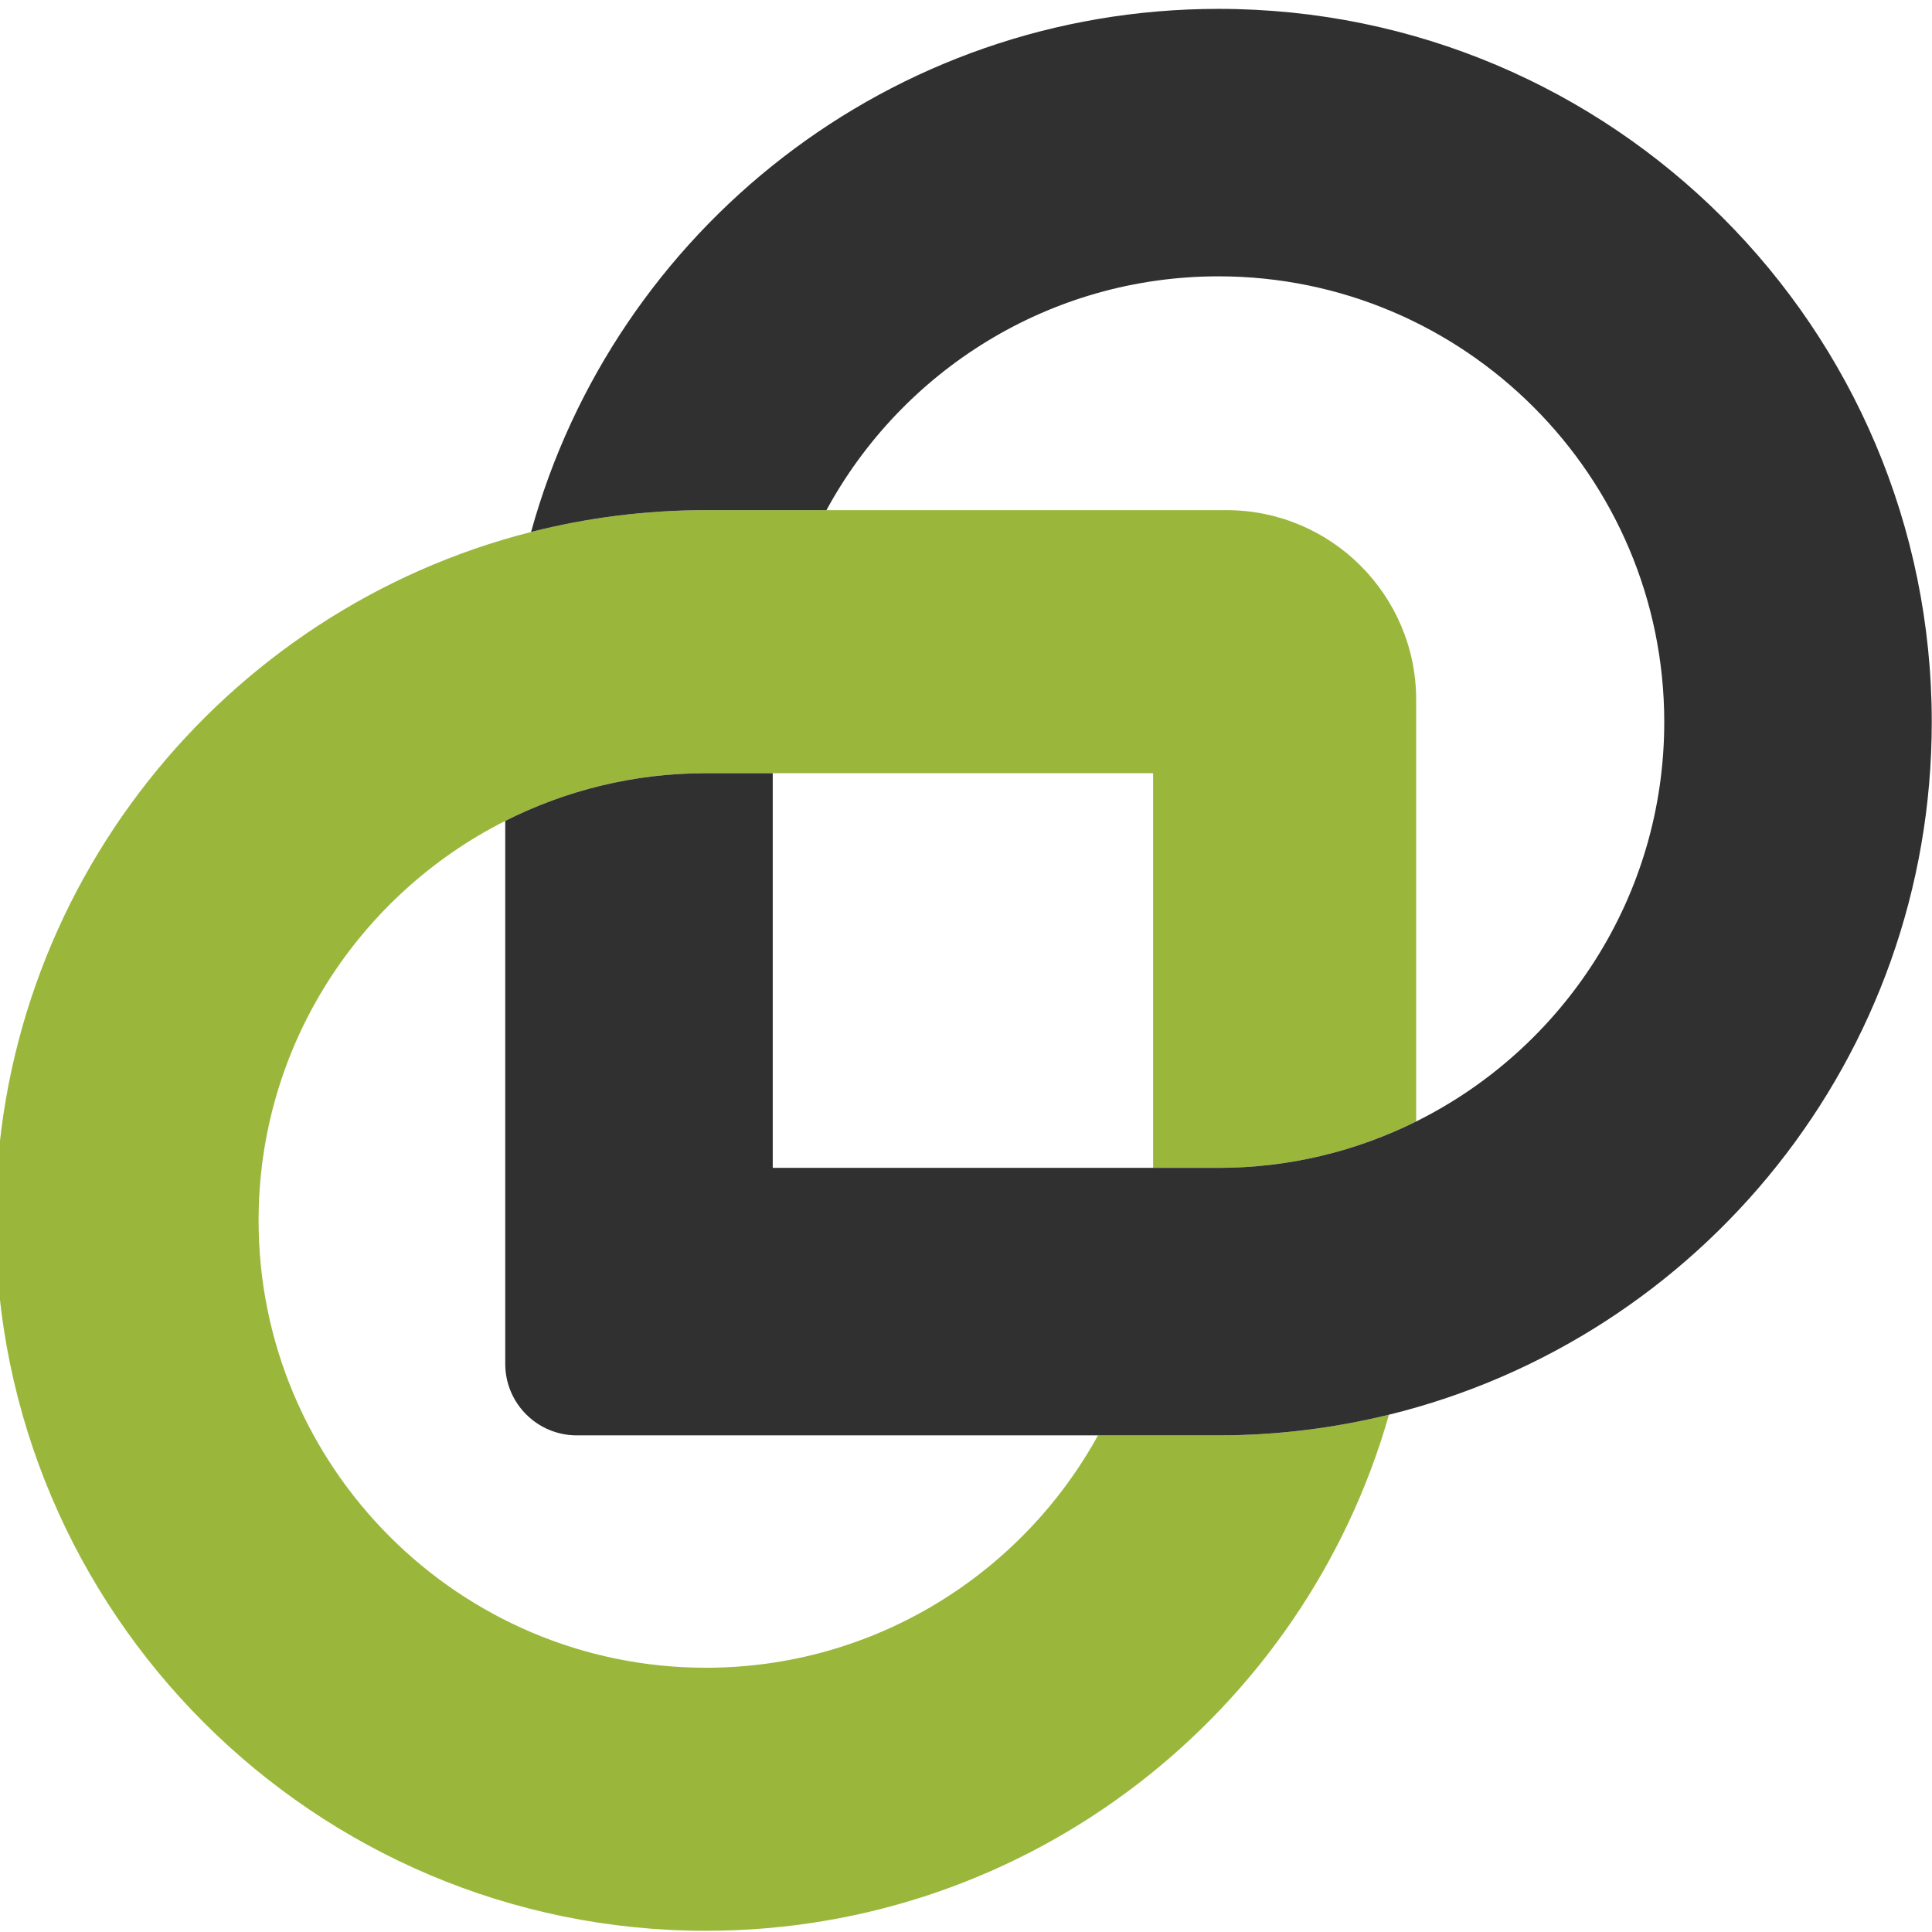
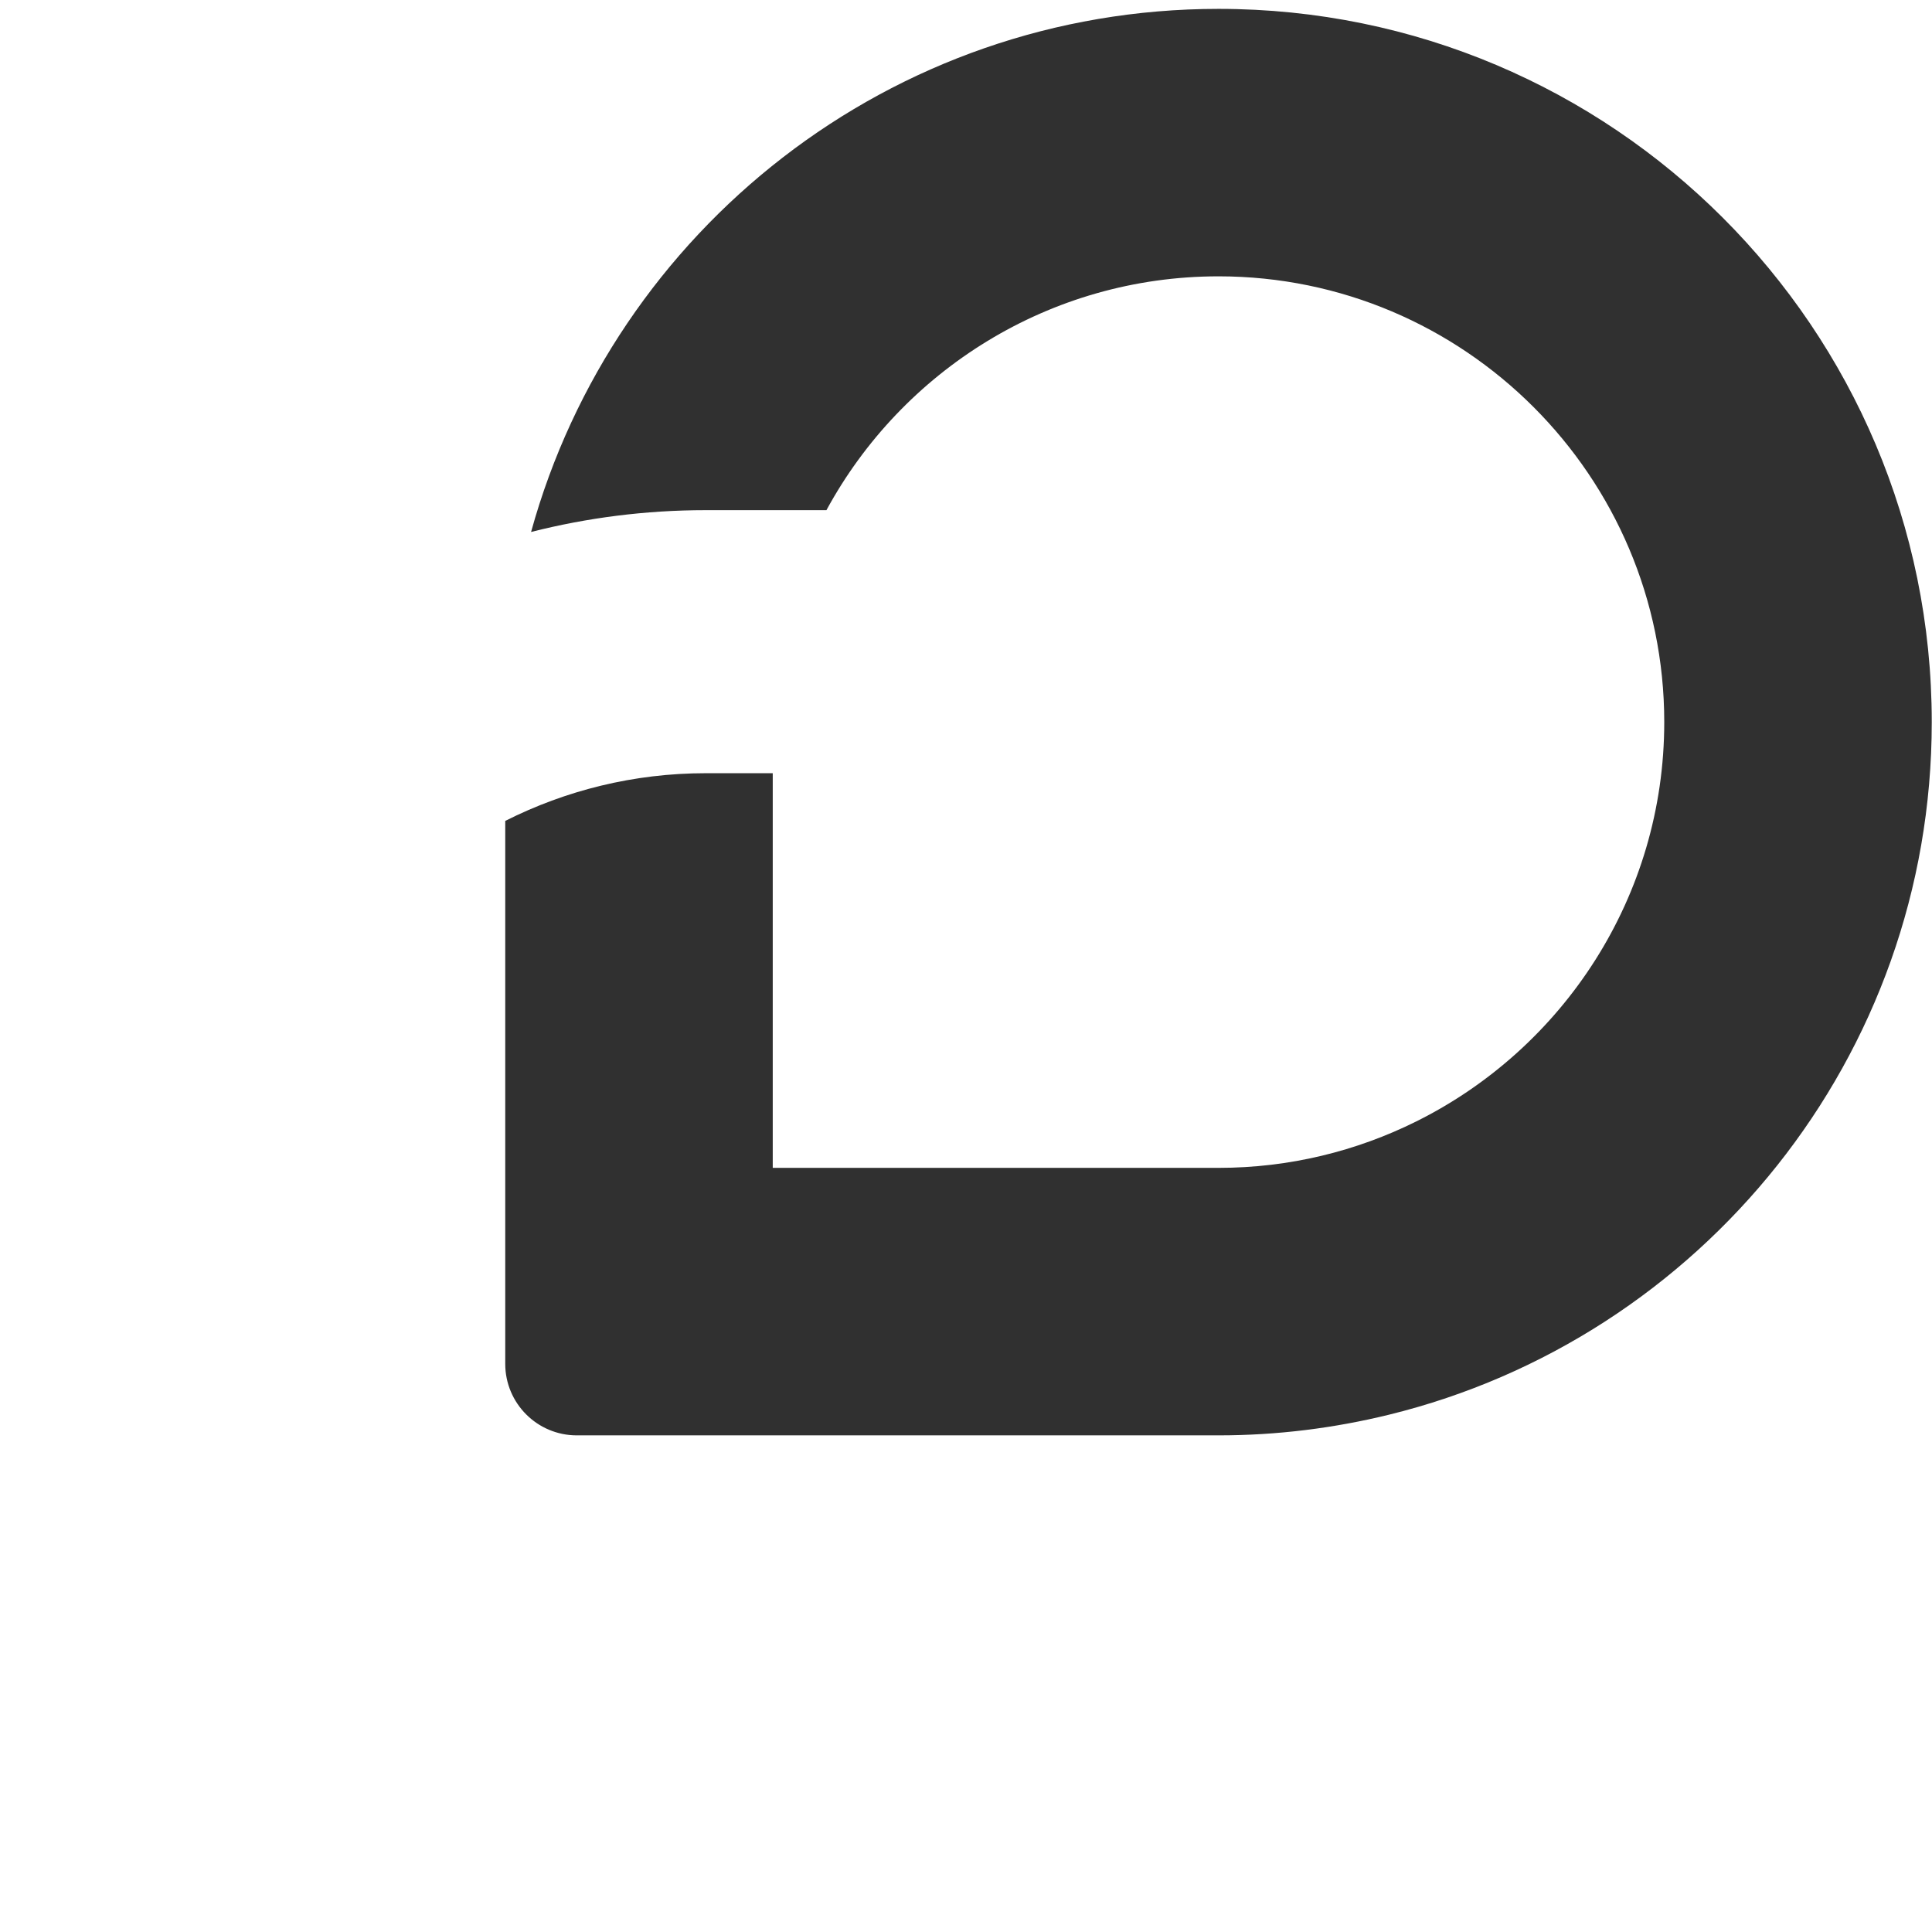
<svg xmlns="http://www.w3.org/2000/svg" version="1.1" x="0px" y="0px" width="567px" height="567px" viewBox="1.312 -2.604 567 567" enable-background="new 1.312 -2.604 567 567" xml:space="preserve">
  <defs>
</defs>
  <path fill="none" d="M149.588,397.655v-159.34c-42.884,21.62-72.387,66.054-72.387,117.269c0,72.379,58.885,131.259,131.266,131.259  c49.537,0,92.741-27.584,115.08-68.197H170.586C158.995,418.645,149.588,409.253,149.588,397.655z" />
-   <path fill="none" d="M416.927,202.743v123.784c43.104-21.416,72.807-65.896,72.807-117.207c0-72.137-58.69-130.826-130.808-130.826  c-49.638,0-92.907,27.787-115.069,68.621h117.44C391.968,147.115,416.927,172.069,416.927,202.743z" />
  <rect x="228.095" y="224.315" fill="none" width="111.632" height="115.824" />
-   <path fill="#9AB73C" d="M358.926,340.139c20.818,0,40.51-4.918,58.001-13.612V202.743c0-30.674-24.959-55.628-55.63-55.628h-117.44  h-35.391c-17.696,0-34.878,2.231-51.296,6.403C66.947,176.435,0,258.329,0,355.583c0,114.945,93.518,208.459,208.466,208.459  c95.184,0,175.61-64.146,200.474-151.46c-16.028,3.93-32.776,6.063-50.015,6.063h-35.38c-22.339,40.613-65.543,68.197-115.08,68.197  c-72.38,0-131.266-58.88-131.266-131.259c0-51.215,29.503-95.648,72.387-117.269c17.722-8.933,37.713-14,58.878-14h19.628h111.632  v115.824H358.926z" />
  <path fill="#303030" d="M358.926,0C262.643,0,181.599,65.015,157.17,153.518c16.418-4.172,33.6-6.403,51.296-6.403h35.391  c22.162-40.833,65.431-68.621,115.069-68.621c72.117,0,130.808,58.689,130.808,130.826c0,51.311-29.703,95.791-72.807,117.207  c-17.491,8.694-37.183,13.612-58.001,13.612h-19.199H228.095V224.315h-19.628c-21.165,0-41.156,5.066-58.878,14v159.34  c0,11.599,9.407,20.99,20.999,20.99h152.959h35.38c17.238,0,33.986-2.133,50.015-6.063  C500.38,390.16,568.241,307.684,568.241,209.32C568.241,93.714,474.524,0,358.926,0z" />
</svg>